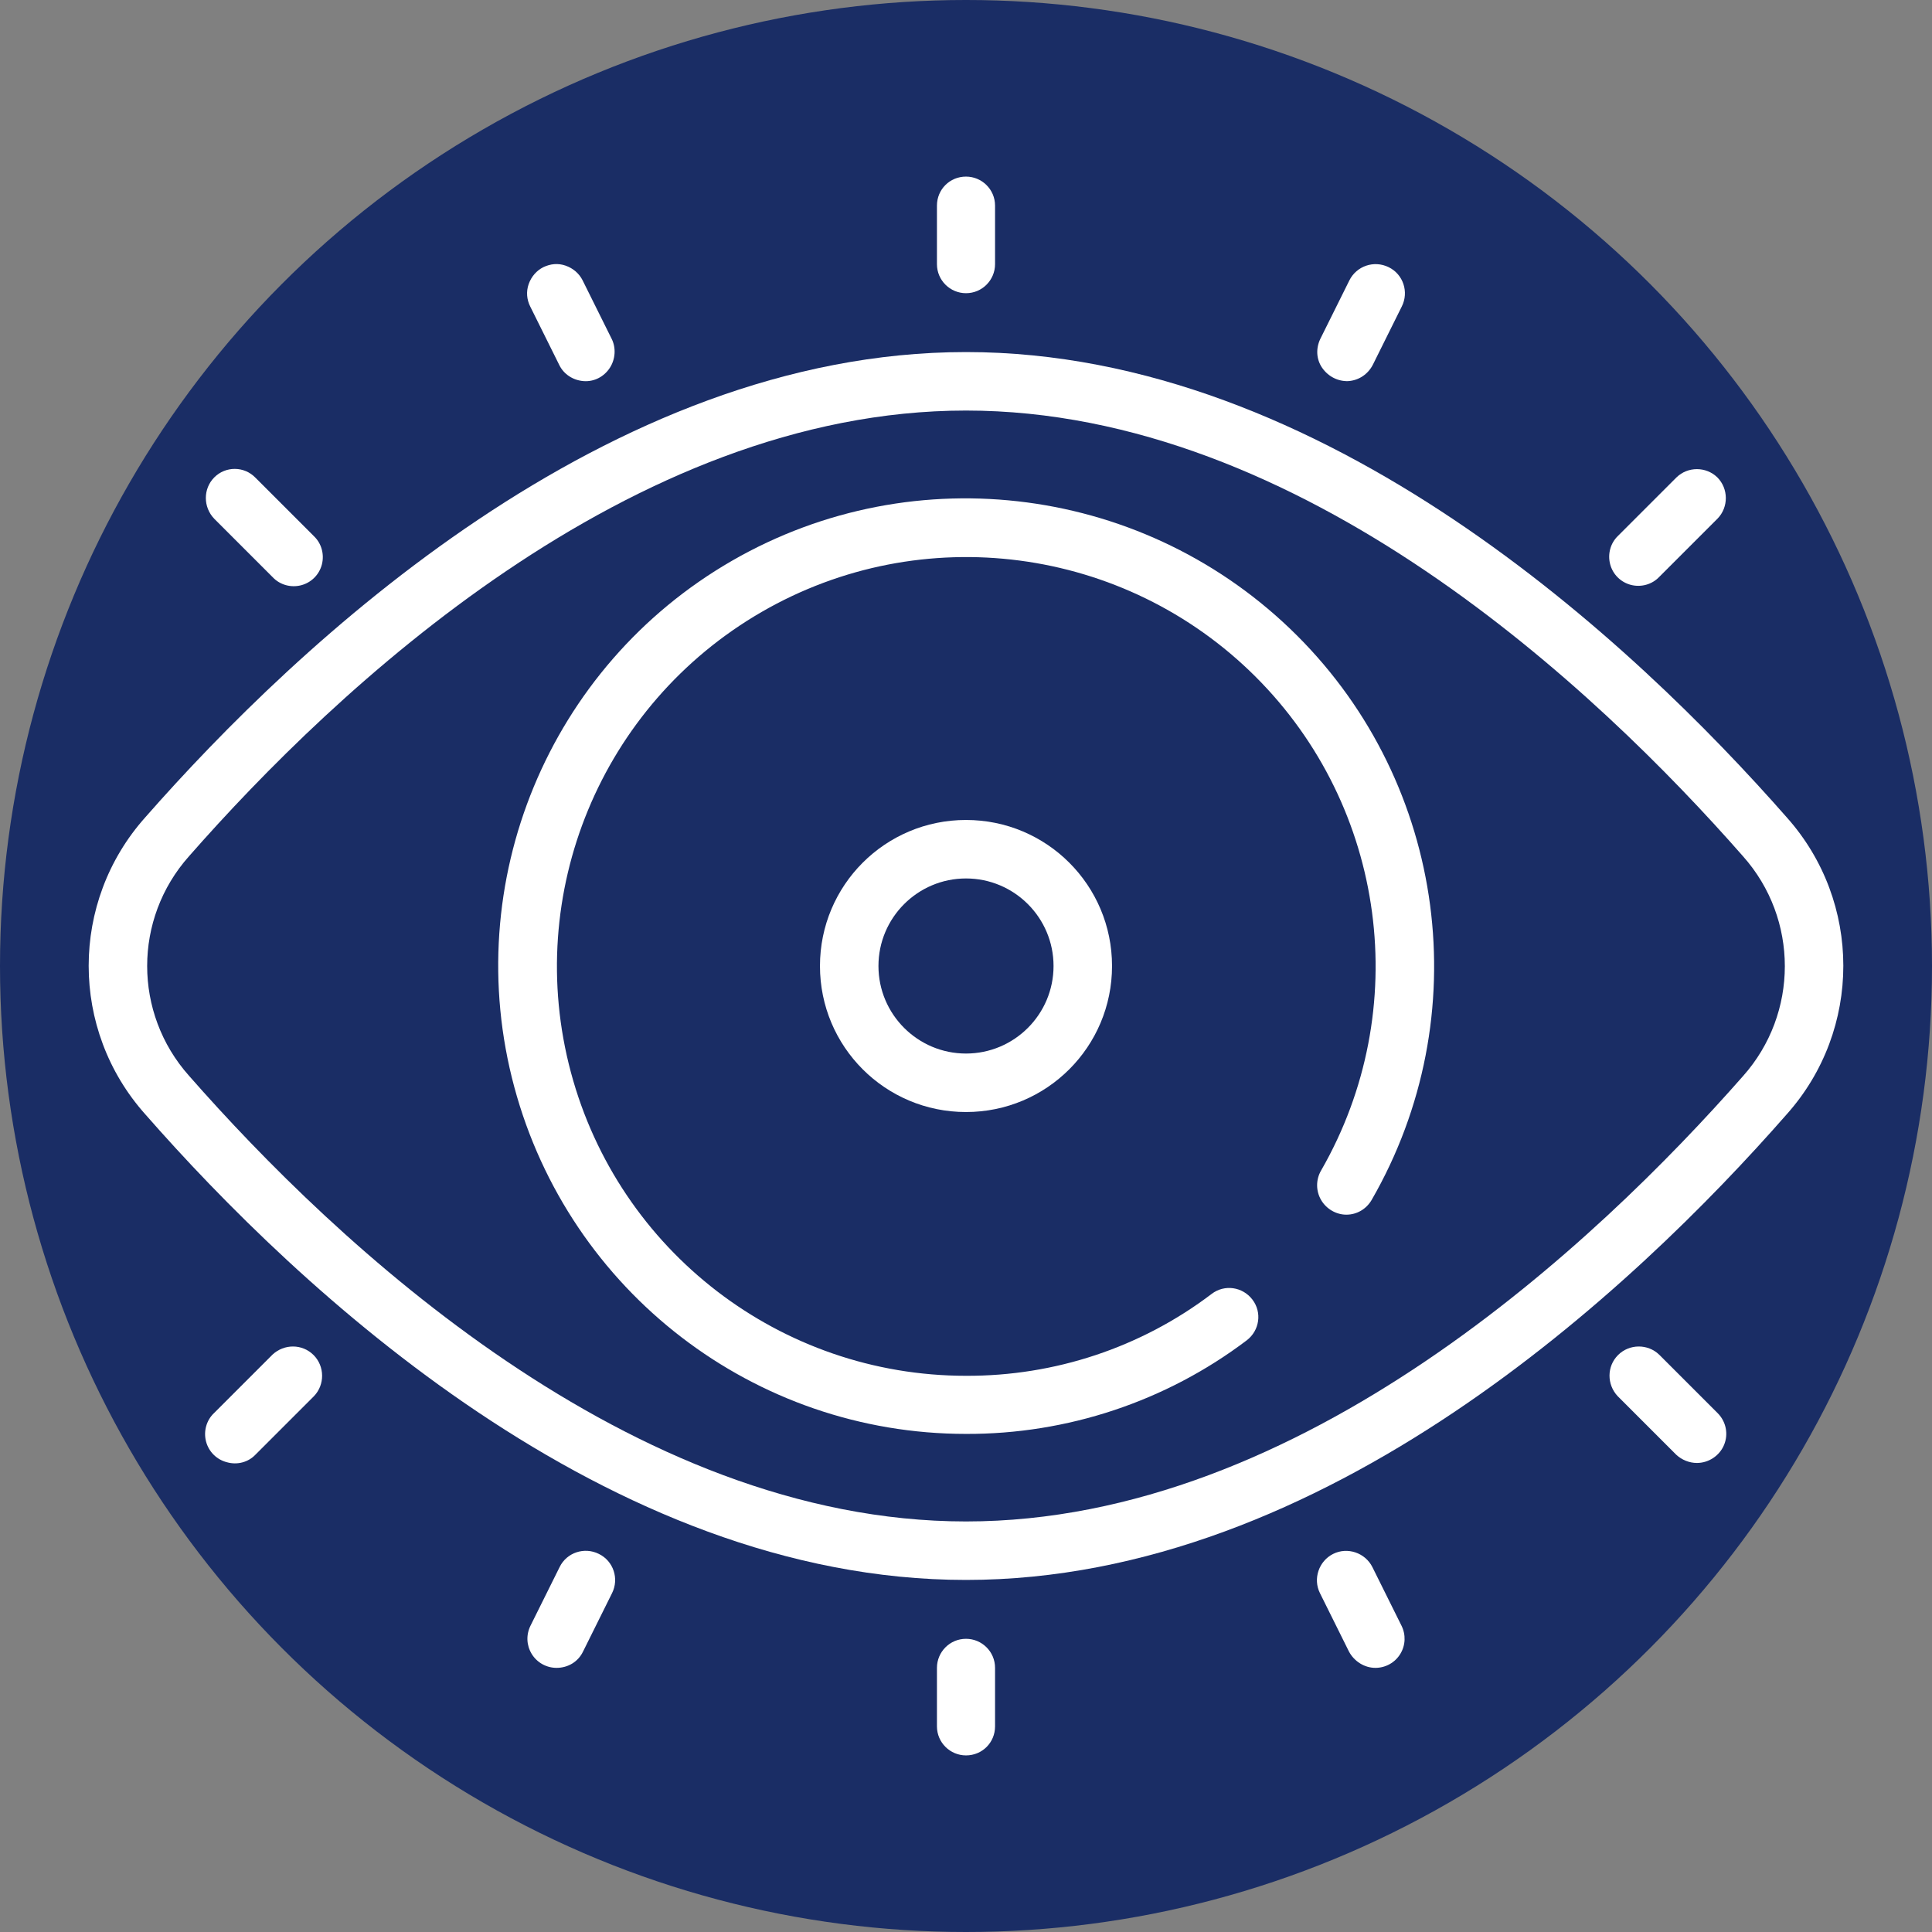
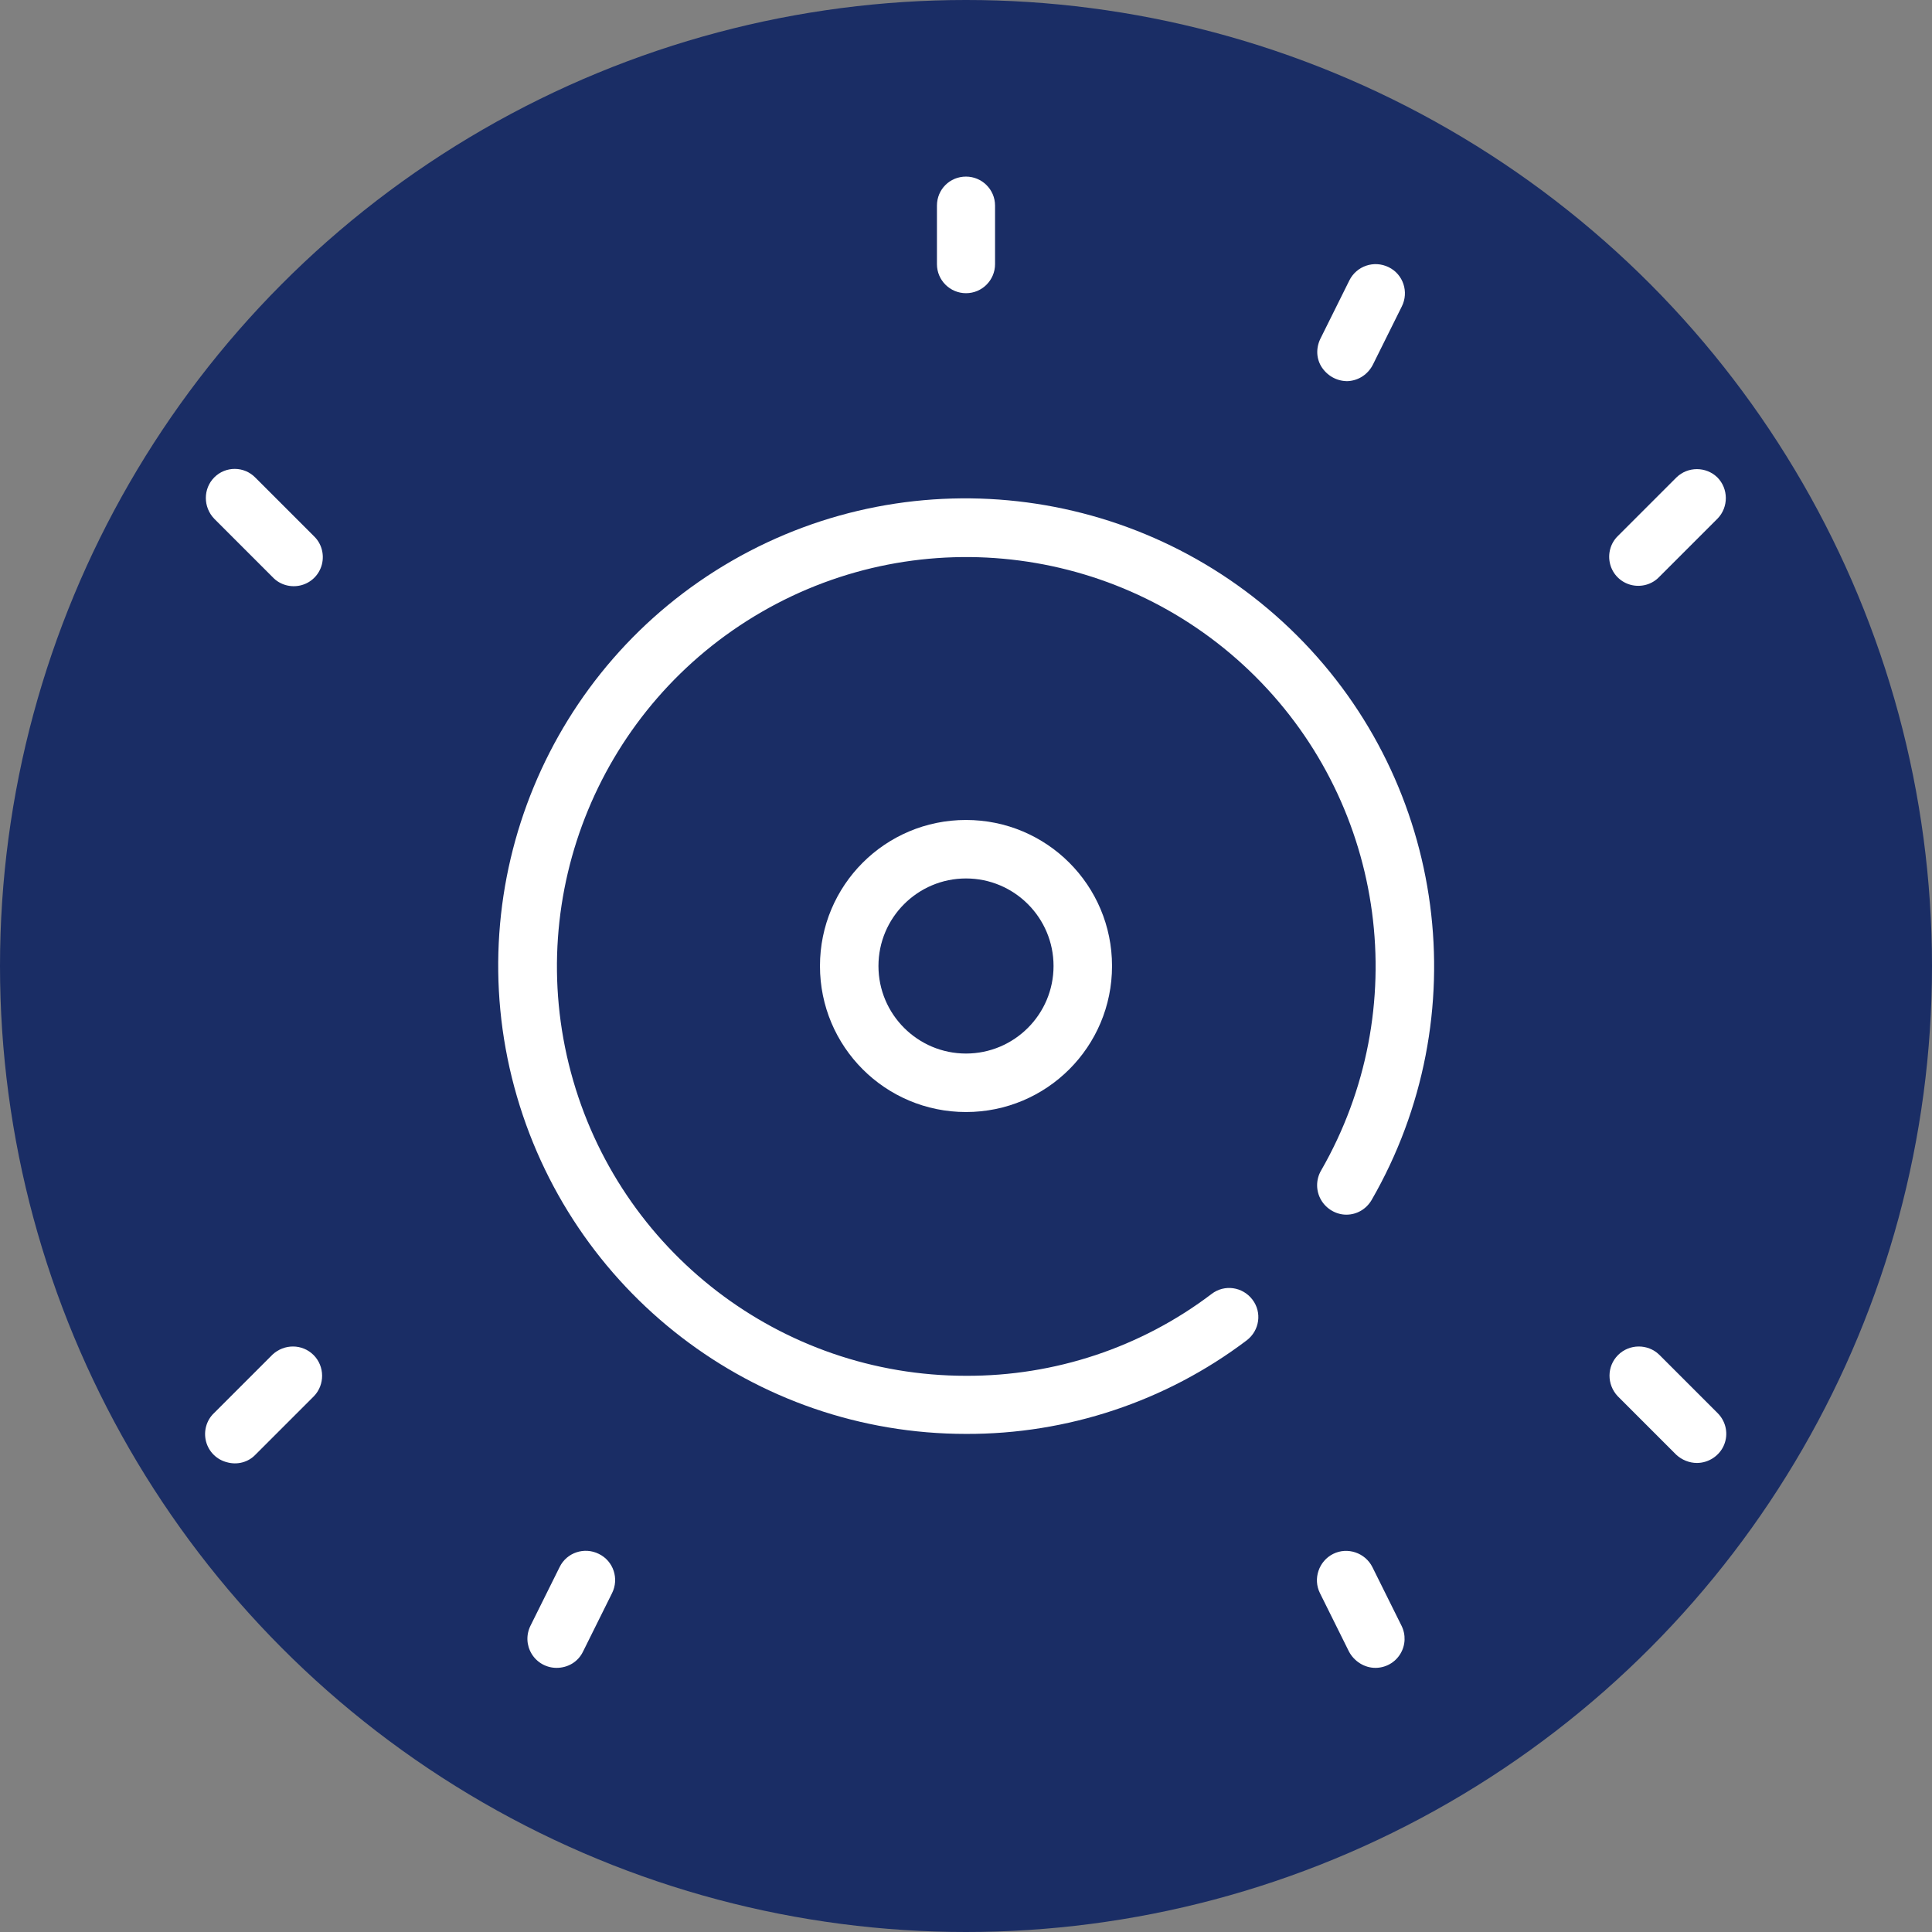
<svg xmlns="http://www.w3.org/2000/svg" version="1.1" id="Capa_1" x="0px" y="0px" viewBox="0 0 512 512" style="enable-background:new 0 0 512 512;" xml:space="preserve">
  <rect x="0" y="0" width="512" height="512" fill="#808080" stroke="none" />
  <style type="text/css">
	.st0{fill:#1A2D65;}
	.st1{fill:#FFFFFF;}
</style>
  <circle class="st0" cx="256" cy="256" r="256" />
  <g id="_x30_60---Eye" transform="translate(-1)">
    <g>
-       <path id="Shape_5_" class="st1" d="M257,418.7c95.1,0,177.1-77.3,217.5-123.4c20-22.4,20-56.3,0-78.7    C434.1,170.6,352.1,93.3,257,93.3S79.9,170.6,39.5,216.6c-20,22.4-20,56.3,0,78.7C79.9,341.4,161.9,418.7,257,418.7z M51.1,226.9    C89.8,182.8,168,108.8,257,108.8s167.2,74,205.9,118.1c14.8,16.6,14.8,41.7,0,58.3C424.2,329.2,346,403.2,257,403.2    s-167.2-74-205.9-118.1C36.3,268.5,36.3,243.5,51.1,226.9z" />
      <path id="Shape_6_" class="st1" d="M257,380c26.8,0.1,53-8.6,74.4-24.8c3.4-2.6,4.1-7.4,1.5-10.8c-2.6-3.4-7.4-4.1-10.8-1.5    c-18.7,14.2-41.6,21.8-65.1,21.7c-49.1,0-92-33-104.7-80.4c-12.7-47.4,8-97.4,50.5-122s96.2-17.5,130.9,17.1s41.9,88.3,17.4,130.9    c-1.4,2.4-1.4,5.4,0,7.8c1.4,2.4,4,3.9,6.7,3.9c2.8,0,5.3-1.5,6.7-3.9c28-48.6,19.9-110-19.8-149.6S243.6,120.6,195,148.6    s-72.3,85.3-57.7,139.5S200.9,380,257,380L257,380z" />
      <path id="Shape_7_" class="st1" d="M218.3,256c0,21.4,17.3,38.7,38.7,38.7s38.7-17.3,38.7-38.7s-17.3-38.7-38.7-38.7    C235.6,217.3,218.3,234.6,218.3,256z M280.2,256c0,12.8-10.4,23.2-23.2,23.2c-12.8,0-23.2-10.4-23.2-23.2s10.4-23.2,23.2-23.2    C269.8,232.8,280.2,243.2,280.2,256z" />
      <path id="Shape_8_" class="st1" d="M57.8,126.5c-3,3-3,7.9,0,11L73.3,153c1.9,2,4.8,2.8,7.5,2.1c2.7-0.7,4.8-2.8,5.5-5.5    c0.7-2.7-0.1-5.6-2.1-7.5l-15.5-15.5C65.7,123.5,60.8,123.5,57.8,126.5z" />
-       <path id="Shape_9_" class="st1" d="M145,70.8c-1.8,0.9-3.2,2.5-3.9,4.5c-0.7,2-0.5,4.1,0.4,5.9l7.7,15.5c1.2,2.5,3.7,4.1,6.5,4.3    c2.8,0.2,5.4-1.2,6.9-3.5s1.7-5.3,0.5-7.7l-7.7-15.5c-0.9-1.8-2.5-3.2-4.5-3.9S146.9,69.9,145,70.8L145,70.8z" />
      <path id="Shape_10_" class="st1" d="M445.3,126.5L429.8,142c-2,1.9-2.8,4.8-2.1,7.5c0.7,2.7,2.8,4.8,5.5,5.5    c2.7,0.7,5.6-0.1,7.5-2.1l15.5-15.5c2.9-3,2.9-7.9-0.1-10.9C453.1,123.6,448.3,123.6,445.3,126.5L445.3,126.5z" />
      <path id="Shape_11_" class="st1" d="M358.6,74.3l-7.7,15.5c-1.2,2.5-1.1,5.4,0.5,7.7s4.2,3.6,6.9,3.5c2.8-0.2,5.2-1.8,6.5-4.3    l7.7-15.5c1.9-3.8,0.4-8.5-3.5-10.4C365.1,68.9,360.5,70.5,358.6,74.3z" />
      <path id="Shape_12_" class="st1" d="M249.3,54.5V70c0,4.3,3.5,7.7,7.7,7.7c4.3,0,7.7-3.5,7.7-7.7V54.5c0-4.3-3.5-7.7-7.7-7.7    C252.7,46.8,249.3,50.2,249.3,54.5z" />
      <path id="Shape_13_" class="st1" d="M68.7,385.5L84.2,370c2.9-3,2.9-7.9-0.1-10.9c-3-3-7.8-3-10.9-0.1l-15.5,15.5    c-2,1.9-2.8,4.8-2.1,7.5c0.7,2.7,2.8,4.8,5.5,5.5C63.9,388.3,66.8,387.5,68.7,385.5L68.7,385.5z" />
      <path id="Shape_14_" class="st1" d="M148.5,442c3,0,5.7-1.6,7-4.3l7.7-15.5c1.9-3.8,0.4-8.5-3.5-10.4c-3.8-1.9-8.5-0.4-10.4,3.5    l-7.7,15.5c-1.2,2.4-1.1,5.2,0.3,7.5S145.8,442,148.5,442z" />
      <path id="Shape_15_" class="st1" d="M450.7,387.7c3.1,0,6-1.9,7.2-4.8c1.2-2.9,0.5-6.2-1.7-8.4L440.7,359c-3-2.9-7.9-2.9-10.9,0.1    s-3,7.8-0.1,10.9l15.5,15.5C446.7,386.9,448.7,387.7,450.7,387.7L450.7,387.7z" />
      <path id="Shape_16_" class="st1" d="M365.5,442c2.7,0,5.2-1.4,6.6-3.7s1.5-5.1,0.3-7.5l-7.7-15.5c-1.9-3.8-6.6-5.4-10.4-3.5    c-3.8,1.9-5.4,6.6-3.5,10.4l7.7,15.5C359.9,440.3,362.6,442,365.5,442L365.5,442z" />
-       <path id="Shape_17_" class="st1" d="M264.7,457.5V442c0-4.3-3.5-7.7-7.7-7.7c-4.3,0-7.7,3.5-7.7,7.7v15.5c0,4.3,3.5,7.7,7.7,7.7    C261.3,465.2,264.7,461.8,264.7,457.5z" />
    </g>
  </g>
</svg>